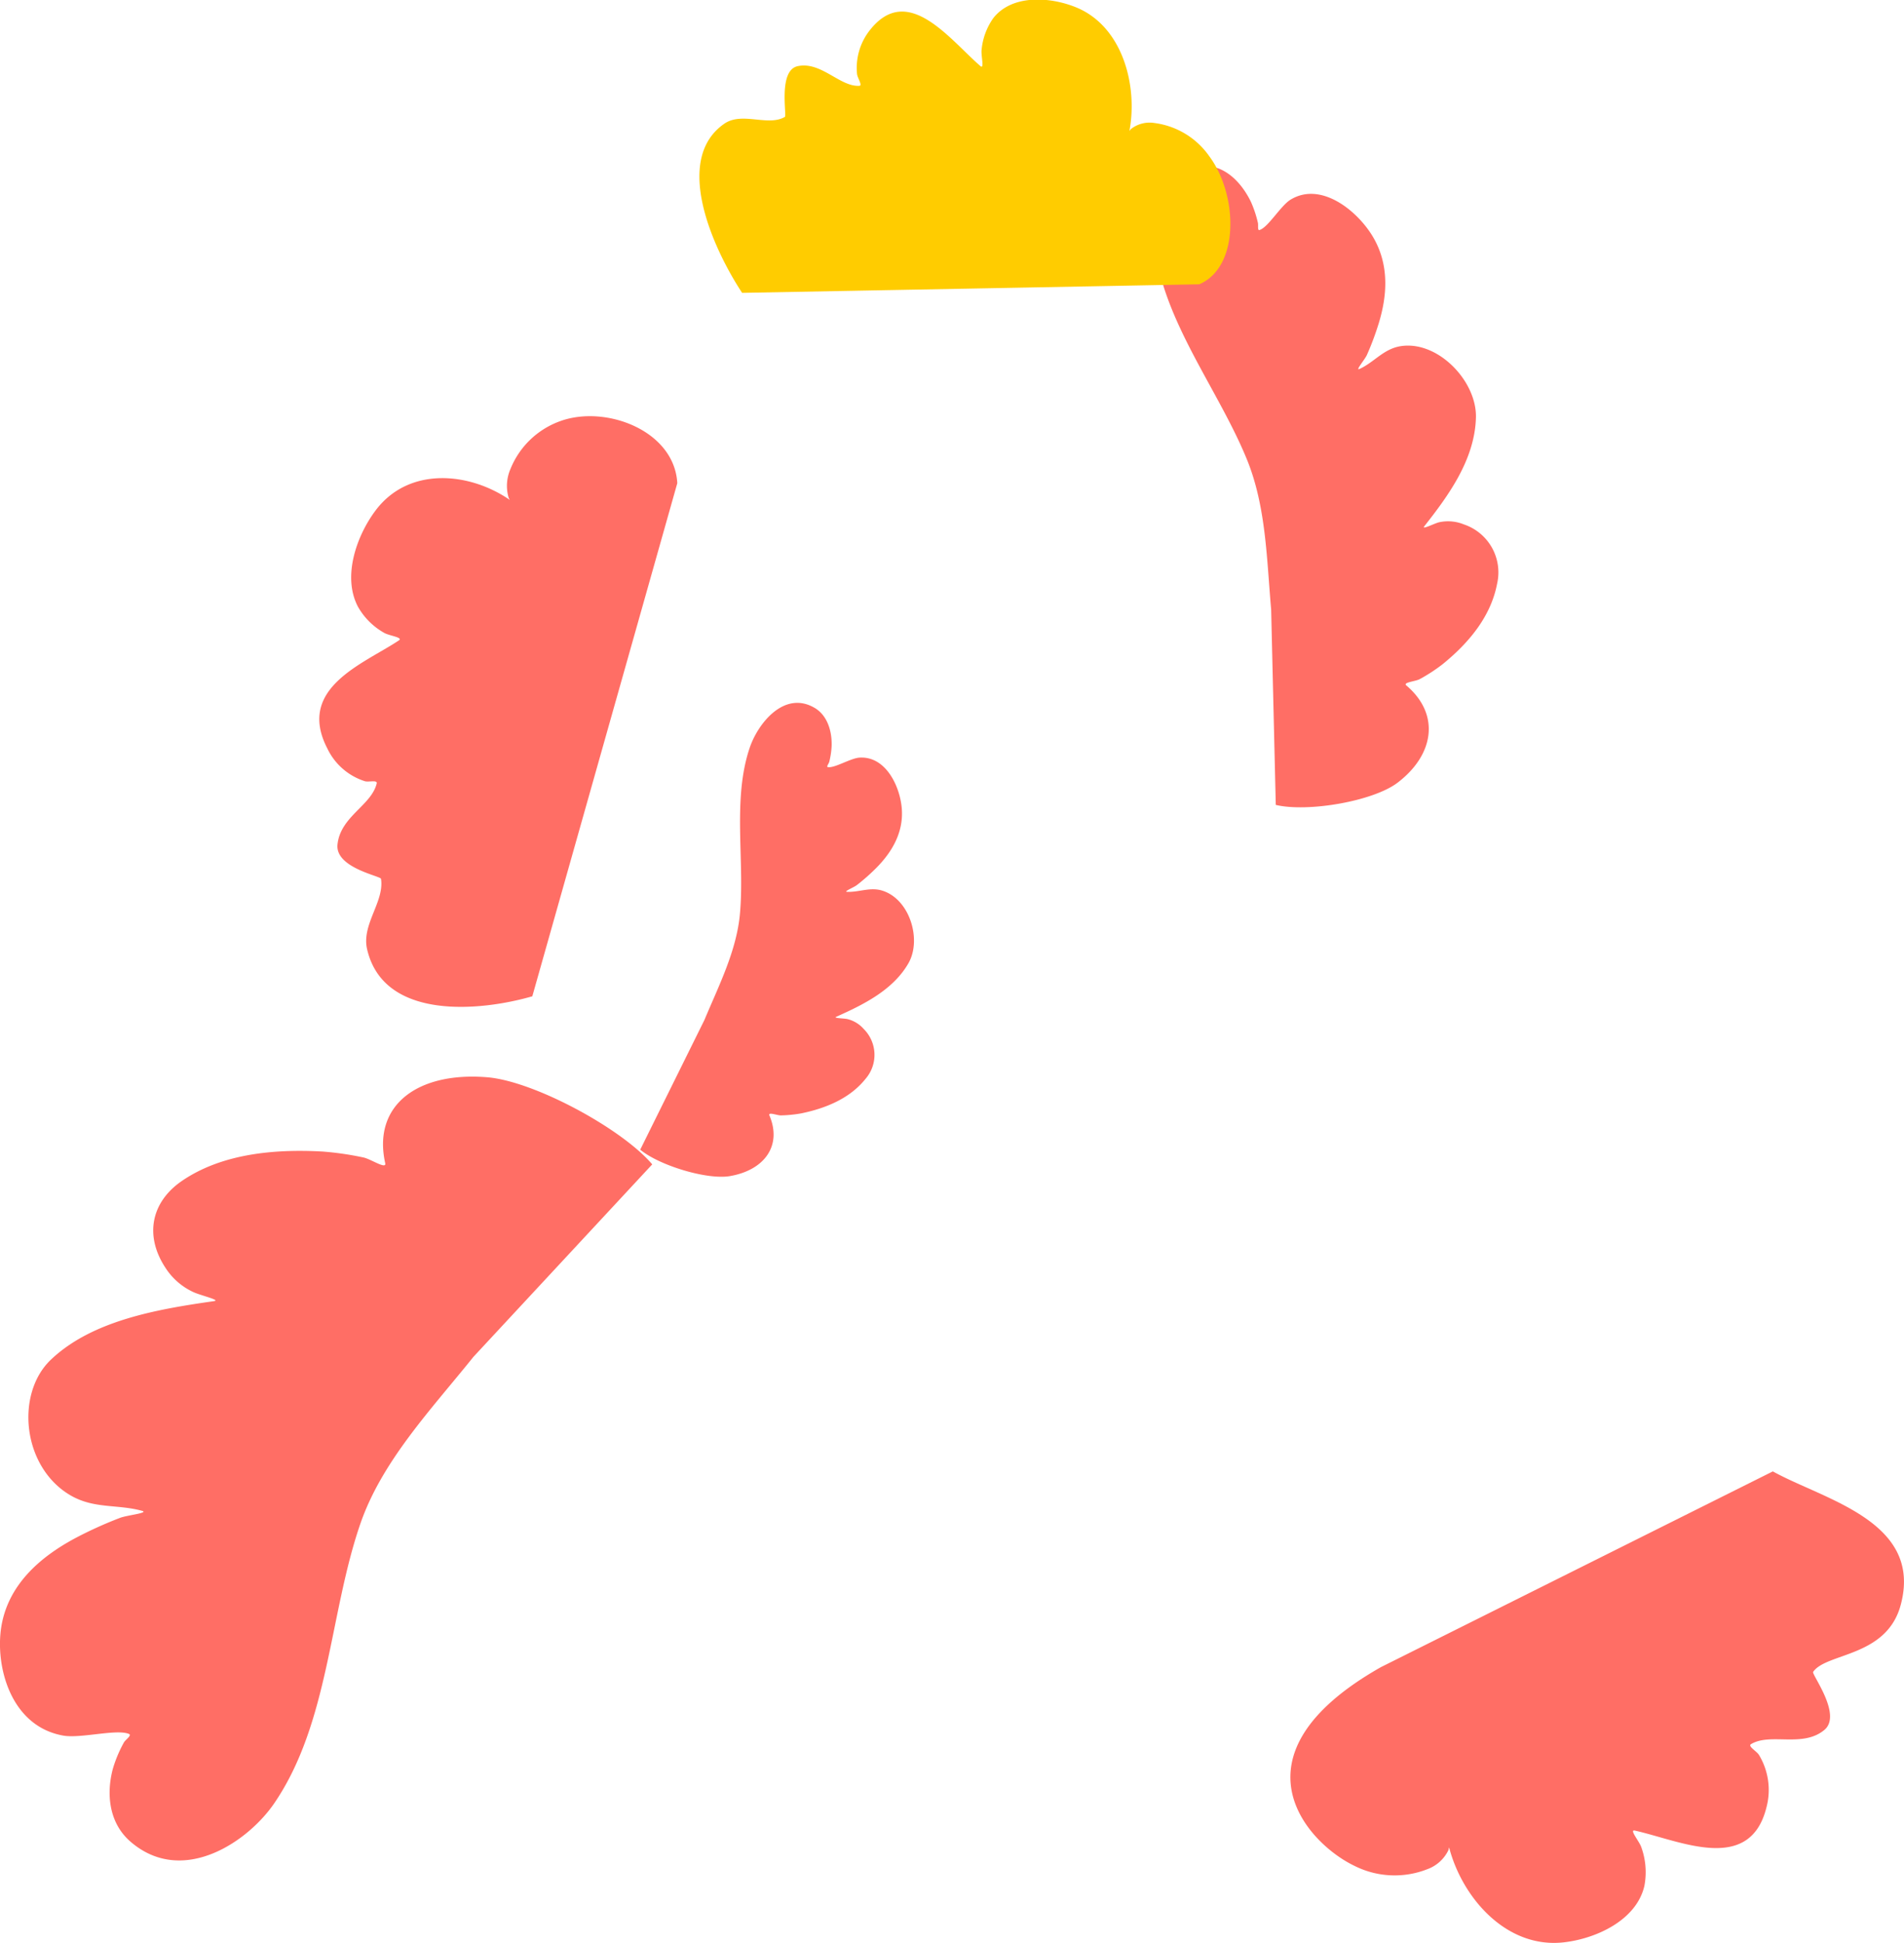
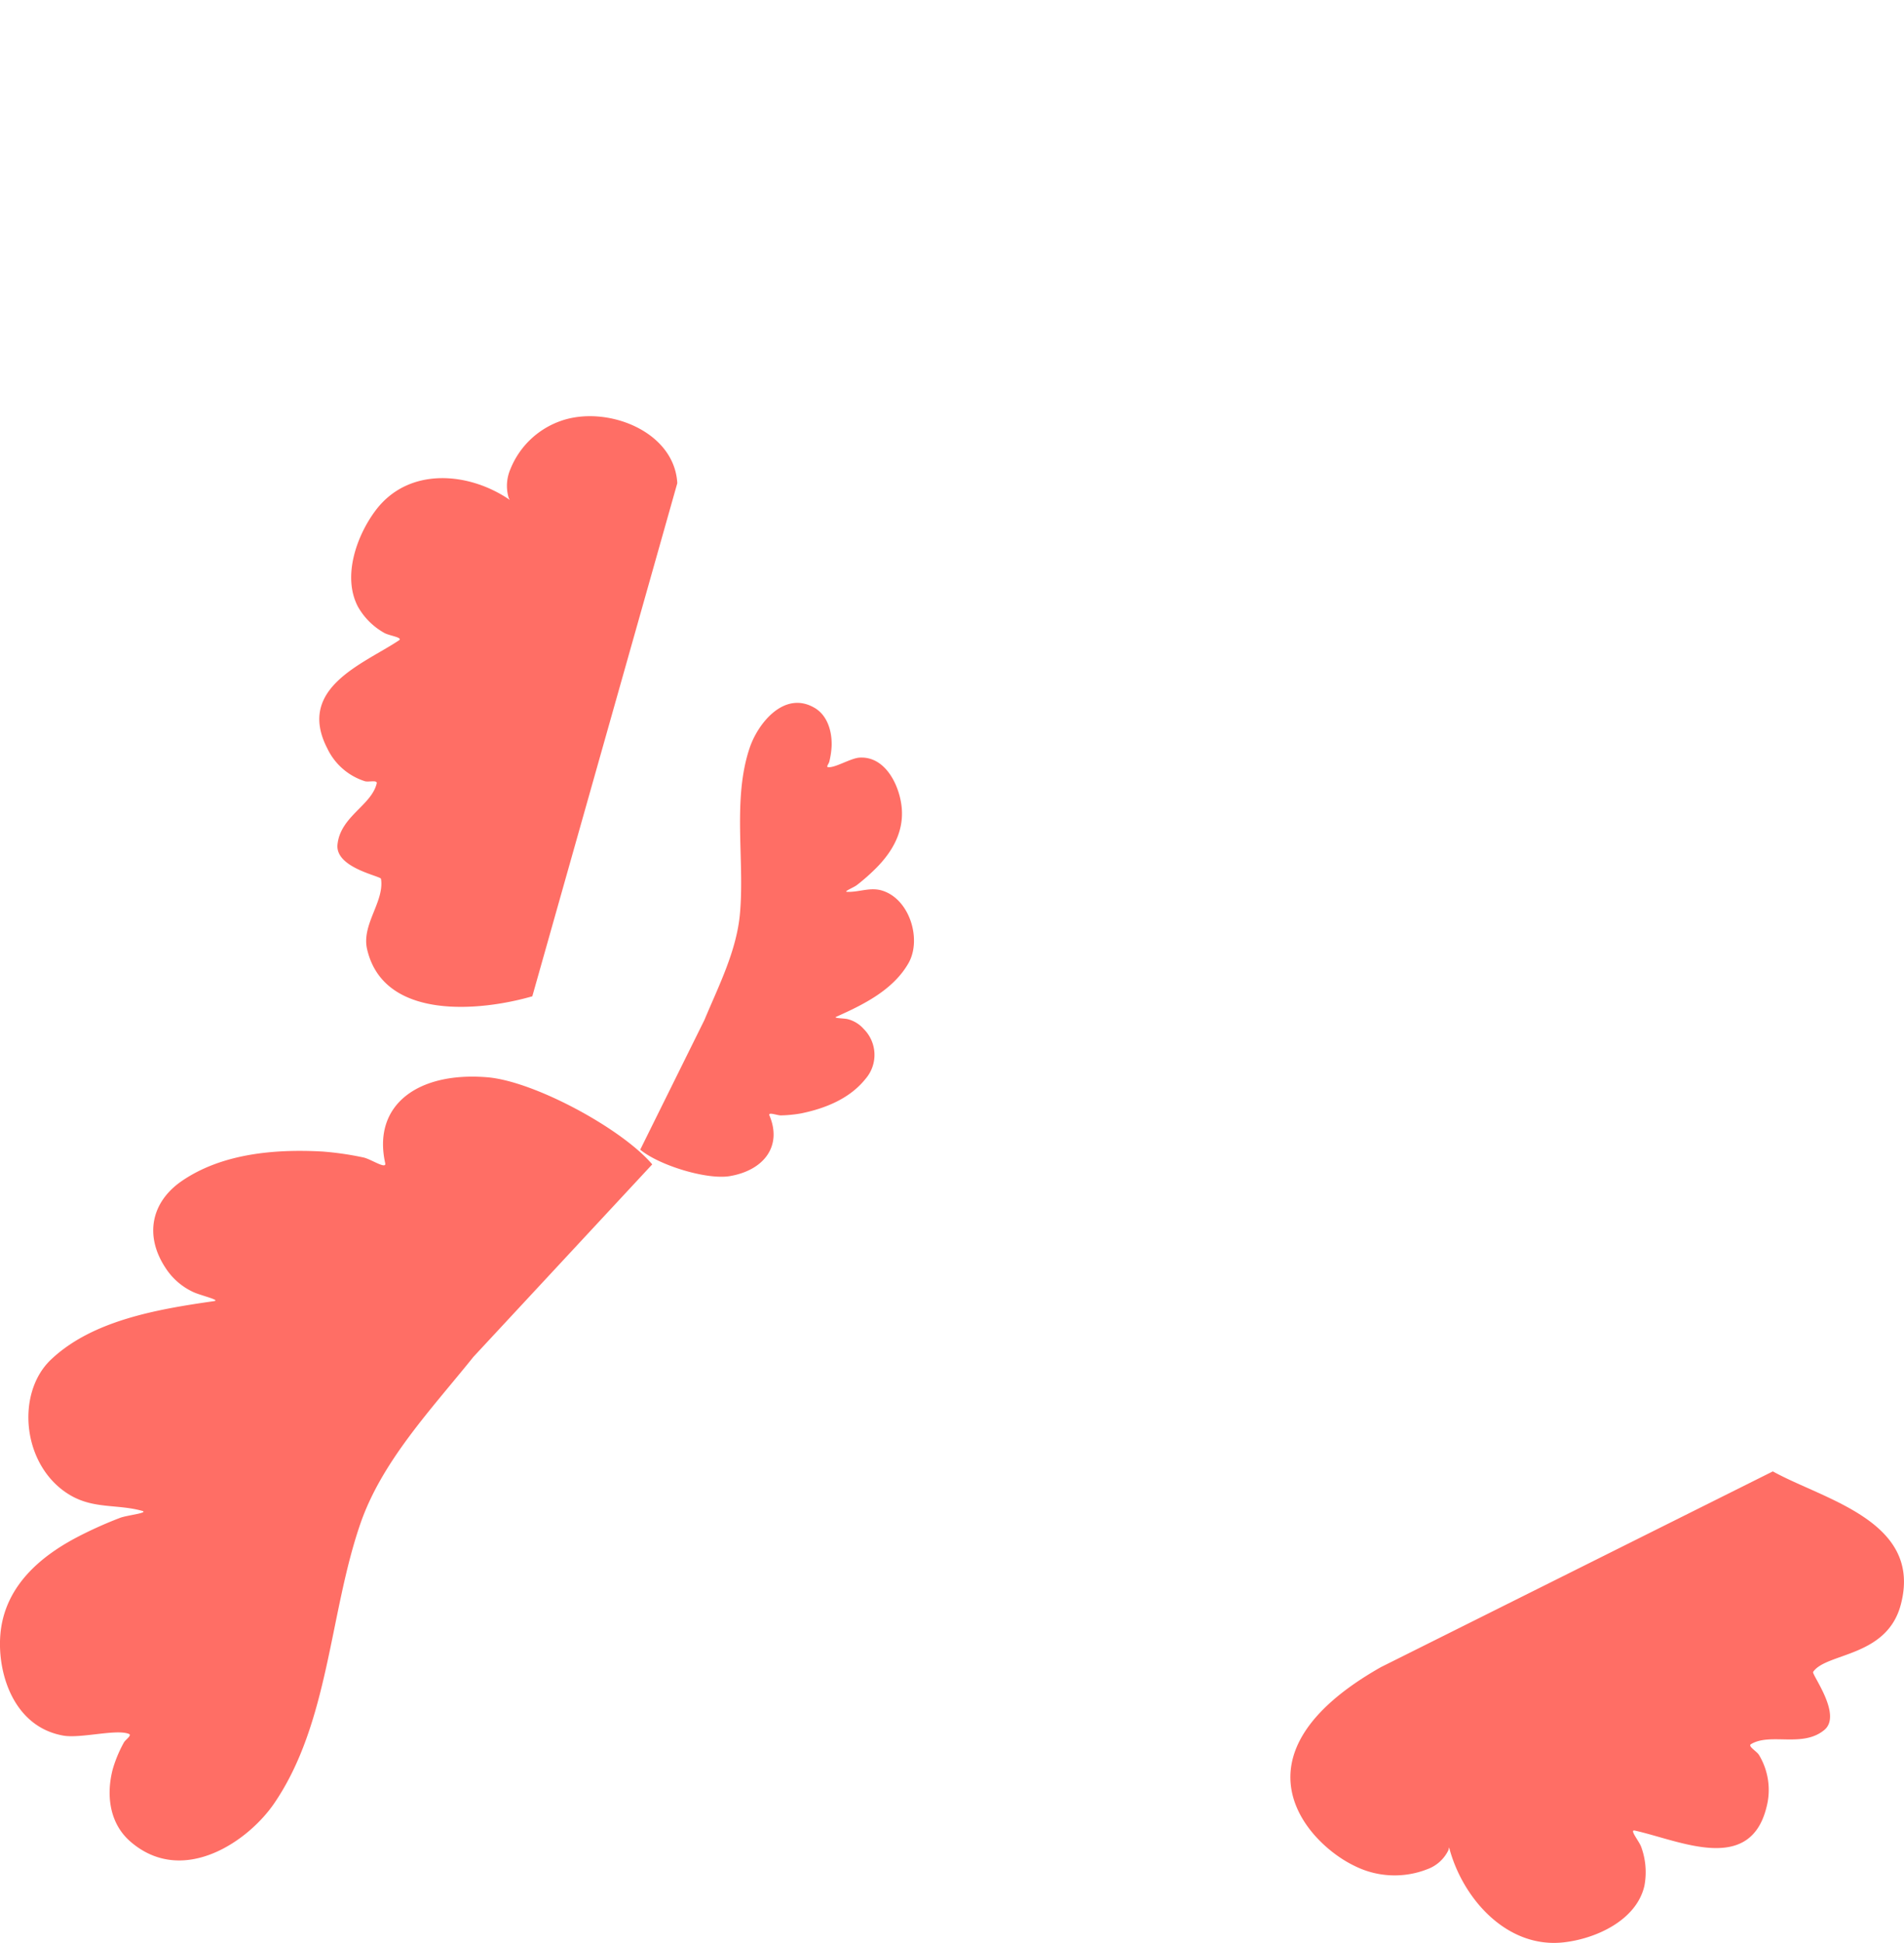
<svg xmlns="http://www.w3.org/2000/svg" viewBox="0 0 325.17 331.66">
  <defs>
    <style>.cls-1{fill:#ff6e65;}.cls-1,.cls-2{fill-rule:evenodd;}.cls-2{fill:#fc0;}</style>
  </defs>
  <title>Ресурс 3</title>
  <g id="Слой_2" data-name="Слой 2">
    <g id="Слой_1-2" data-name="Слой 1">
-       <path class="cls-1" d="M217.09,104.05c-.76-8.56-.85-17.64-4.18-25.72-4.72-11.5-13.55-22.61-15.53-35-1-6,.87-15.5,8.78-15,3.43.23,6,3.09,7.47,6.11A19.48,19.48,0,0,1,214.82,38c.12.42-.11,1.39.29,1.26,1.47-.44,3.63-4.19,5.33-5.2,5.18-3.11,11.35,1.89,14,6.31,2.81,4.71,2.54,9.91,1,14.9a48.23,48.23,0,0,1-2,5.33c-.37.81-2.06,2.76-1.25,2.38,2.55-1.17,4.11-3.46,7.1-3.9,6.35-.93,13,6.06,12.77,12.29-.23,7.11-4.66,13.19-8.81,18.46-.54.69,1.68-.48,2.53-.68a7.15,7.15,0,0,1,4.23.37,8.64,8.64,0,0,1,5.67,10.12c-1.09,5.74-5,10.25-9.33,13.76a28.9,28.9,0,0,1-3.85,2.51c-.74.43-3,.55-2.31,1.11,5.8,4.93,4.75,11.82-1.5,16.58-4.19,3.19-15.36,5.09-20.81,3.8" />
      <path class="cls-1" d="M115.67,82.48c-.5-9-12.26-13.41-20-10.59a14.39,14.39,0,0,0-8.49,8.16,7.22,7.22,0,0,0-.34,4.82c0,.15.3.52.17.43-6.86-4.7-17.14-5.69-22.81,1.76-3.26,4.29-5.81,11.36-3.05,16.54A11.74,11.74,0,0,0,65.56,108c.81.52,3.36.79,2.56,1.32-6,4-17.57,8.11-12.21,18.46a10.68,10.68,0,0,0,6.42,5.58c.66.18,2.18-.28,2,.39-.92,3.76-6.18,5.6-6.69,10.4-.43,4,7.35,5.37,7.43,5.87.6,3.91-3.35,7.77-2.38,12,2.83,12.27,19.47,10.59,28.22,8.05" />
-       <path class="cls-2" d="M204.81,48.53c7-3,6.57-15.35,1.72-21.85A13.55,13.55,0,0,0,197.18,21a5.17,5.17,0,0,0-4,1c-.1.08-.31.43-.28.28,1.43-7.8-1.23-17.76-9.06-21-4.51-1.86-11-2.26-14.2,1.81a11.16,11.16,0,0,0-2,5.41c-.13.91.51,3.39-.19,2.79-5.24-4.53-12.35-14.25-18.79-6.27a10.38,10.38,0,0,0-2.29,7.63c.08.68,1,2,.37,2-3.3.19-6.53-4.23-10.53-3.35-3.34.74-1.8,8.44-2.17,8.66-2.91,1.68-7.31-.95-10.36,1.17-8.82,6.14-1.89,21.34,3.06,28.86" />
      <path class="cls-1" d="M235.86,284.57c-26.51,15-12.68,30.06-4.53,33.94a15.26,15.26,0,0,0,12.42.57,6.41,6.41,0,0,0,3.59-3.21c.07-.14.12-.61.16-.45,2.27,8.64,9.82,17.2,19.49,16.15,5.57-.61,12.48-3.77,13.84-9.63a12.49,12.49,0,0,0-.5-6.55c-.29-1-2.15-3.13-1.14-2.91,7.61,1.68,19.66,7.56,22.5-4a11.55,11.55,0,0,0-1.3-8.93c-.41-.64-1.94-1.47-1.35-1.82,3.33-2,8.8.66,12.52-2.42,3.11-2.57-2.19-9.49-1.91-9.91,2.21-3.28,12.51-2.48,14.94-11.37,3.91-14.34-13.06-18-21.82-22.86" />
      <path class="cls-1" d="M120.3,174.12c2.45-5.87,5.53-11.85,6.08-18.27.8-9.13-1.31-19.39,1.64-28.16,1.42-4.24,5.94-9.87,11.09-6.86,2.23,1.3,3,4.06,2.92,6.52a14.23,14.23,0,0,1-.4,2.67c-.07.32-.56.88-.24.93,1.14.2,3.89-1.53,5.39-1.62,4.56-.3,7,5.06,7.24,8.85.26,4-1.72,7.35-4.49,10.1a34.21,34.21,0,0,1-3.2,2.81c-.53.41-2.34,1.12-1.66,1.15,2.12.08,4-.89,6.12-.17,4.6,1.52,6.65,8.33,4.36,12.35-2.62,4.58-7.7,7.08-12.32,9.14-.6.27,1.3.25,1.94.41a5.4,5.4,0,0,1,2.72,1.66,6.24,6.24,0,0,1,.32,8.54c-2.72,3.4-6.9,5.05-11,5.89a22.28,22.28,0,0,1-3.46.34c-.65,0-2.2-.64-1.95,0,2.21,5.19-.88,9.35-6.73,10.36-3.93.68-12.11-1.83-15.33-4.51" />
      <path class="cls-1" d="M80.86,231.61c-7.18,8.95-15.64,17.79-19.34,28.56-5.27,15.31-5.32,33.91-14.66,47.62-4.51,6.63-15.66,14.2-24.51,6.64-3.84-3.27-4.2-8.36-3.06-12.55a22.26,22.26,0,0,1,1.86-4.42c.27-.5,1.45-1.24.86-1.48-2.15-.87-8.25.82-11.21.29C1.74,294.66-.84,284.33.22,277.71c1.13-7,6.35-11.84,12.89-15.28a69.91,69.91,0,0,1,7.42-3.34c1.21-.45,5-.84,3.72-1.19-4.12-1.14-8.11-.32-12.07-2.56-8.38-4.75-9.62-17.4-3.5-23.23,7-6.66,18-8.6,27.85-10,1.29-.18-2.44-1-3.64-1.61a11.27,11.27,0,0,1-4.65-4.11c-3.58-5.46-2.45-11.2,2.85-14.82,6.72-4.58,15.56-5.47,24-5a52.49,52.49,0,0,1,6.92,1c1.28.24,4,2.12,3.78,1-2.21-9.93,5.55-15.65,17.41-14.68,8,.65,23,8.76,28.19,14.87" />
    </g>
  </g>
</svg>